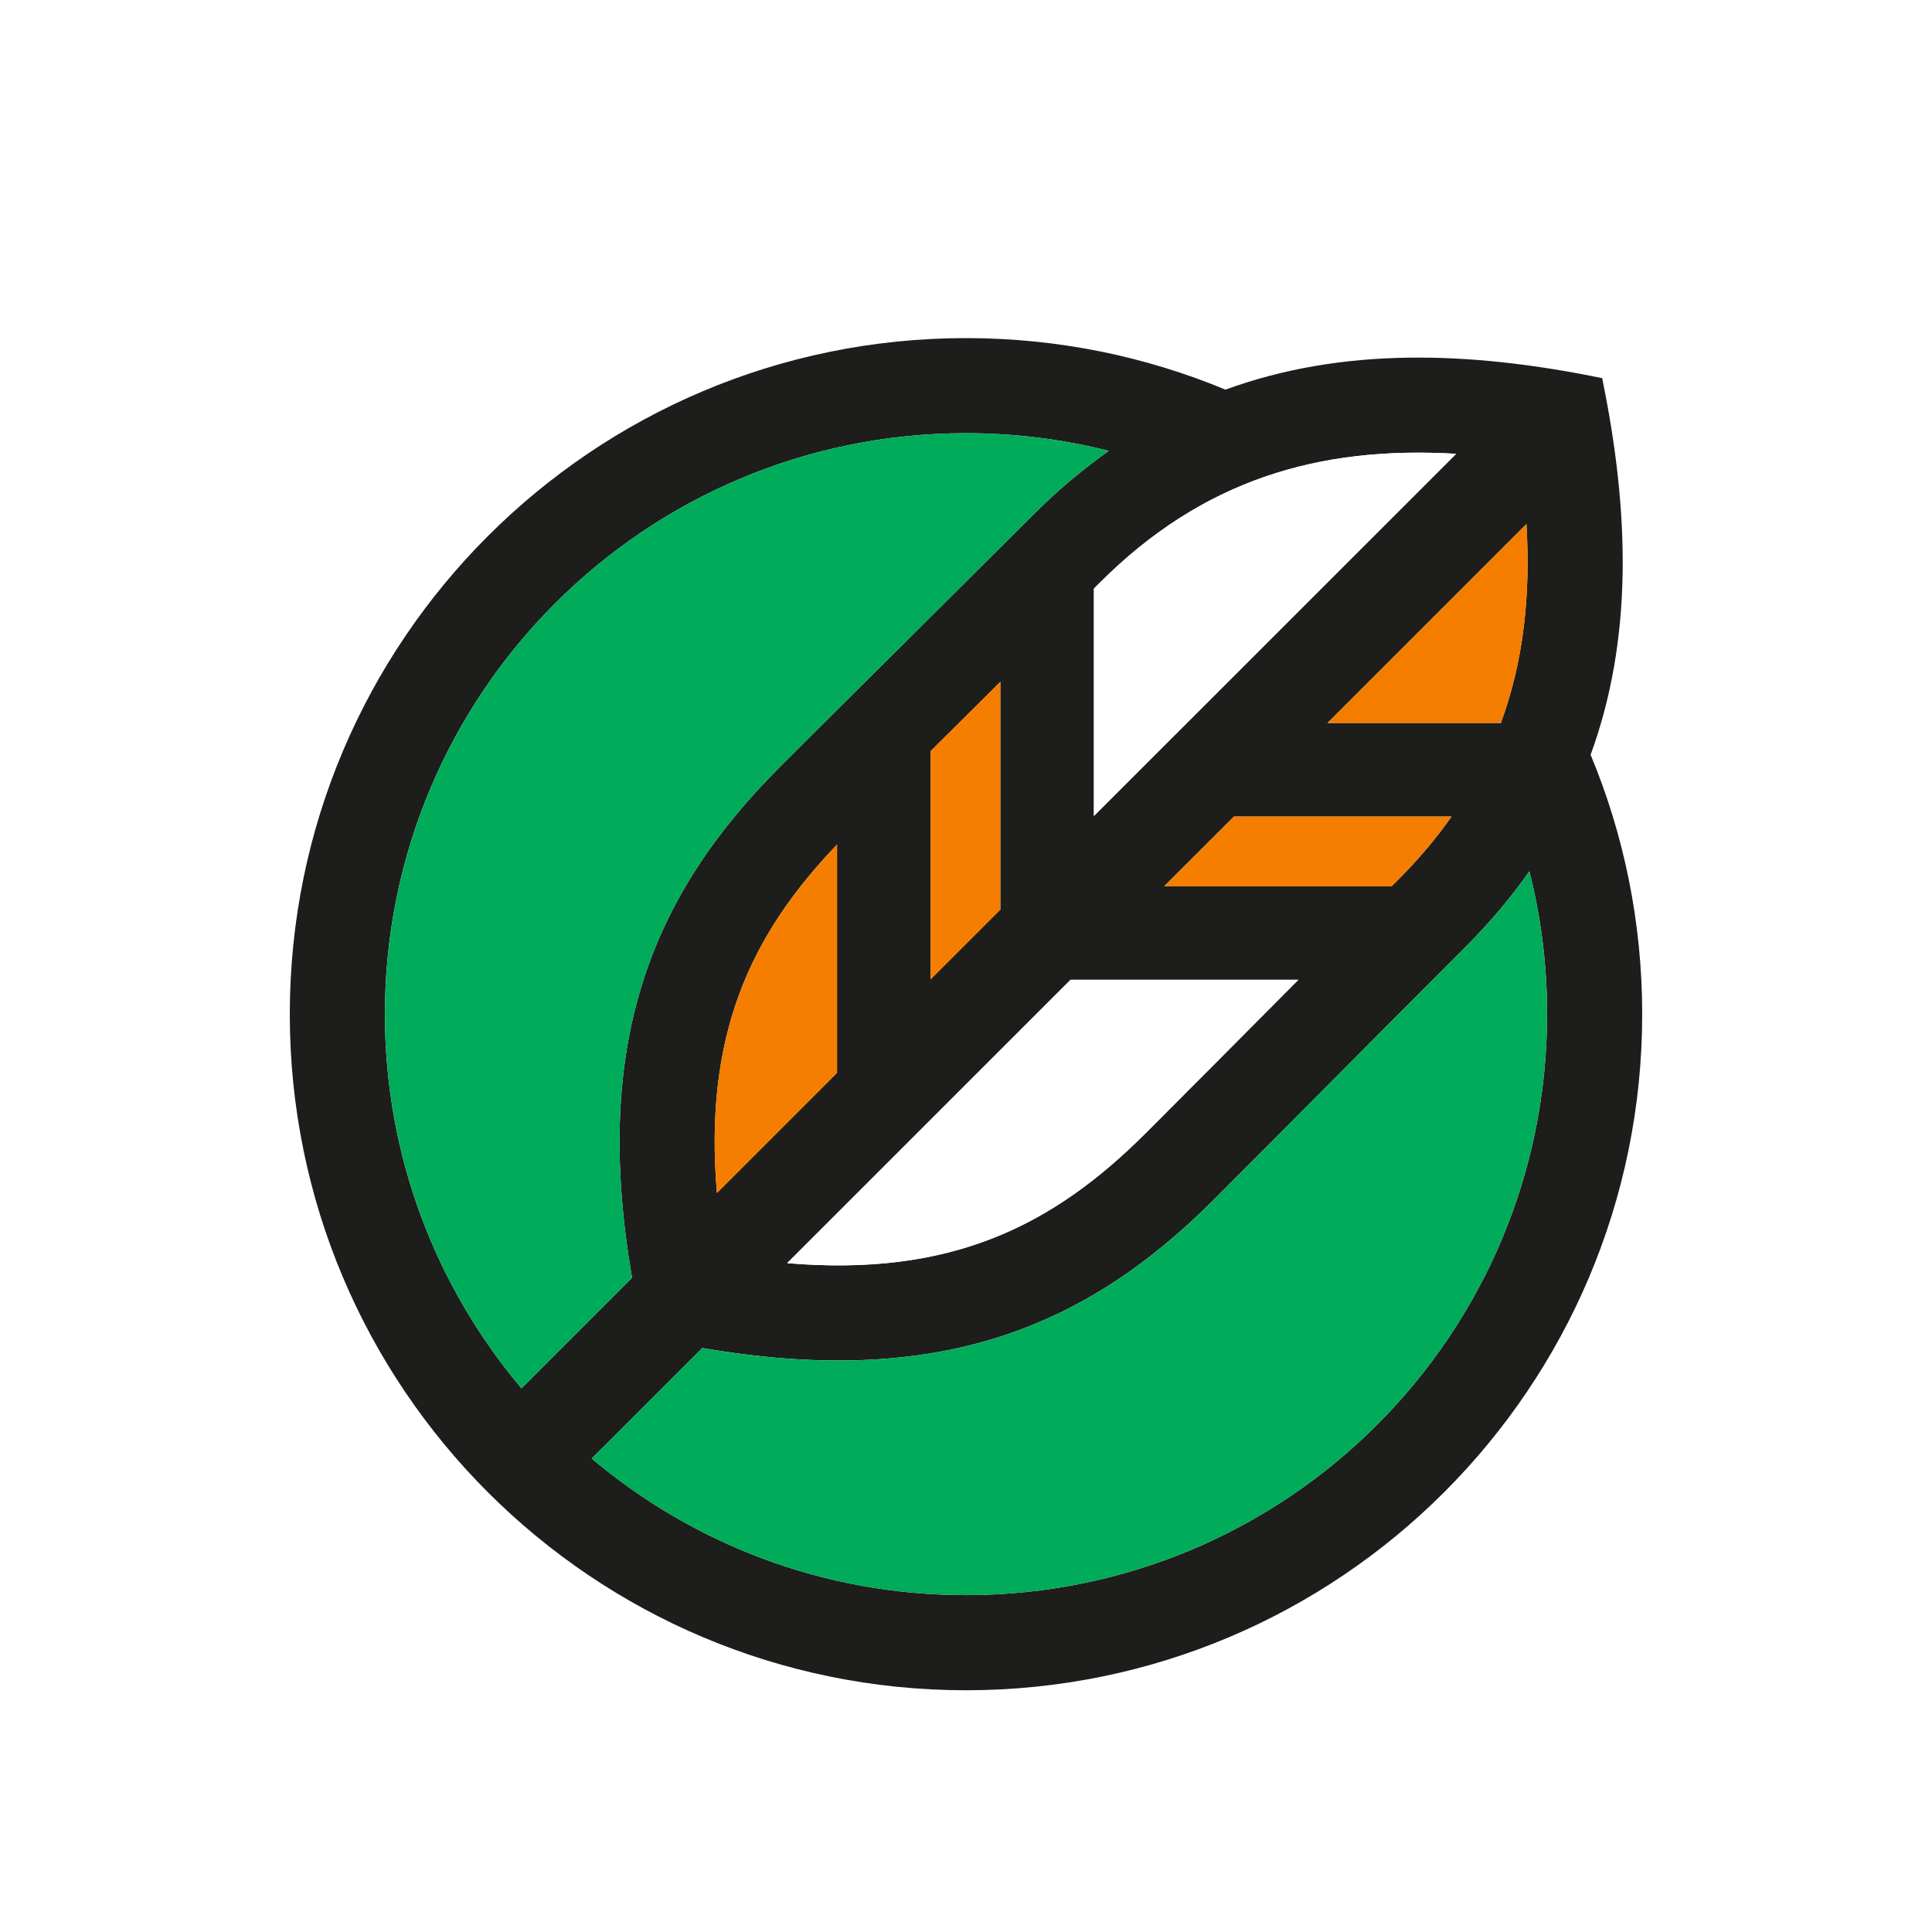
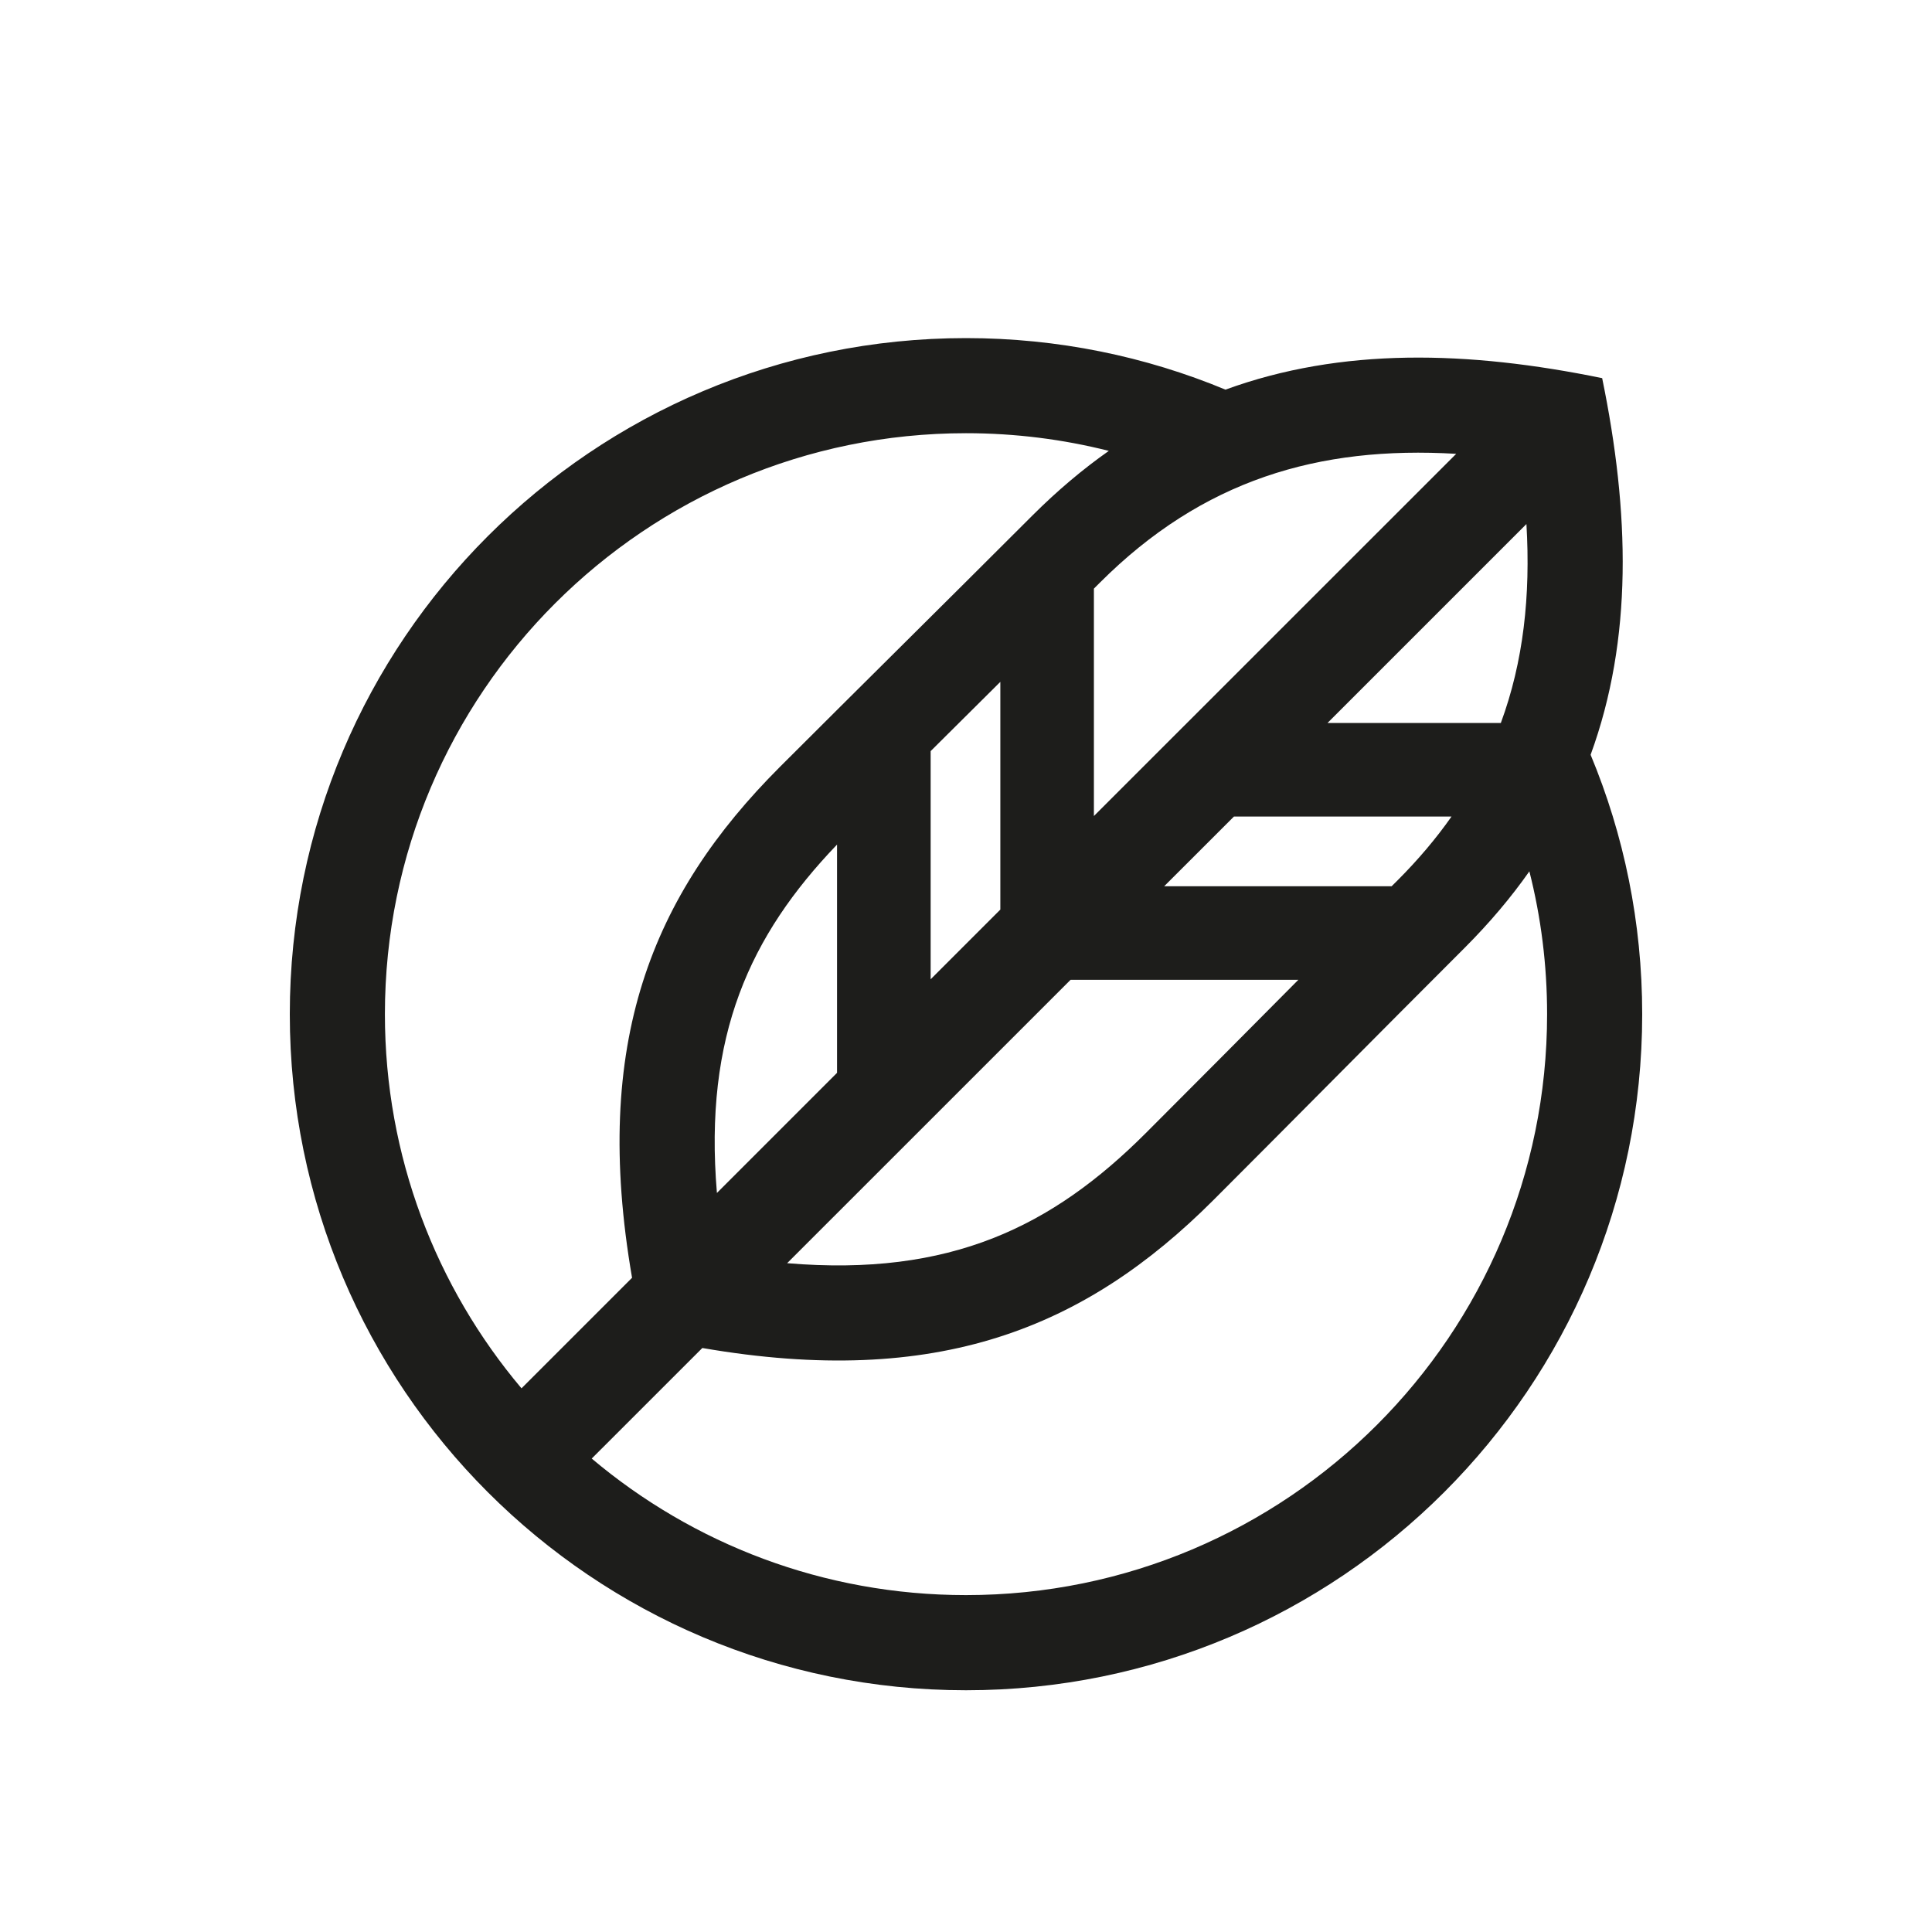
<svg xmlns="http://www.w3.org/2000/svg" width="40" height="40" viewBox="0 0 40 40" fill="none">
-   <rect width="40" height="40" fill="white" />
  <path d="M26.881 20.286H22.165L16.297 26.153C19.679 26.437 21.787 25.395 23.726 23.456C24.765 22.418 25.785 21.389 26.881 20.286ZM24.103 18.349H28.812L28.936 18.226C29.364 17.797 29.735 17.358 30.052 16.906H25.547L24.103 18.349ZM27.484 14.969H31.073C31.54 13.702 31.691 12.337 31.603 10.85L27.484 14.969ZM20.711 18.832V14.117L19.268 15.551V20.275L20.711 18.832ZM22.648 12.187V16.895L30.149 9.396C27.298 9.227 24.897 9.939 22.772 12.063L22.648 12.187ZM14.843 24.699L17.33 22.212V17.486C15.526 19.367 14.569 21.442 14.843 24.699ZM12.251 30.198C14.344 31.962 17.048 33.025 20 33.025C26.644 33.025 32.031 27.64 32.031 20.997C32.031 19.977 31.904 18.986 31.664 18.04C31.285 18.58 30.841 19.106 30.329 19.619C28.383 21.564 26.775 23.194 25.12 24.849C22.466 27.502 19.407 28.748 14.541 27.909L12.251 30.198ZM22.957 9.335C22.011 9.096 21.02 8.969 20 8.969C13.356 8.969 7.969 14.354 7.969 20.997C7.969 23.949 9.033 26.652 10.797 28.744L13.086 26.455C12.247 21.59 13.493 18.532 16.147 15.878C17.802 14.223 19.432 12.616 21.378 10.67C21.891 10.158 22.418 9.714 22.957 9.335ZM6 20.997C6 13.267 12.268 7 20 7C21.903 7 23.718 7.38 25.372 8.067C27.773 7.191 30.388 7.258 33.171 7.829C33.742 10.611 33.809 13.226 32.932 15.627C33.62 17.28 34 19.095 34 20.997C34 28.728 27.732 34.995 20 34.995C12.268 34.995 6 28.728 6 20.997Z" fill="#1D1D1B" />
-   <path d="M31.665 18.041C31.904 18.987 32.031 19.977 32.031 20.997C32.031 27.64 26.645 33.025 20 33.025C17.048 33.025 14.344 31.962 12.251 30.199L14.541 27.91C19.407 28.749 22.466 27.503 25.12 24.85C26.776 23.194 28.383 21.565 30.329 19.619C30.841 19.107 31.285 18.58 31.665 18.041ZM7.97 20.997C7.97 14.354 13.356 8.969 20 8.969C21.021 8.969 22.011 9.096 22.957 9.335C22.418 9.715 21.891 10.158 21.379 10.67C19.433 12.616 17.803 14.223 16.147 15.878C13.494 18.531 12.247 21.59 13.087 26.455L10.797 28.744C9.033 26.651 7.97 23.948 7.97 20.997Z" fill="#00AB59" />
-   <path d="M26.881 20.285C25.785 21.388 24.765 22.417 23.726 23.455C21.786 25.394 19.679 26.436 16.297 26.152L22.165 20.285L26.881 20.285ZM22.648 12.186L22.772 12.062C24.897 9.938 27.297 9.226 30.149 9.395L22.648 16.894V12.186Z" fill="white" />
-   <path d="M24.103 18.351L25.547 16.907H30.052C29.735 17.36 29.364 17.799 28.935 18.227L28.812 18.351H24.103ZM14.843 24.7C14.569 21.444 15.526 19.369 17.33 17.487V22.213L14.843 24.7ZM20.711 18.834L19.267 20.277V15.552L20.711 14.118V18.834ZM27.483 14.97L31.603 10.852C31.692 12.339 31.54 13.703 31.073 14.97H27.483Z" fill="#F57D00" />
</svg>